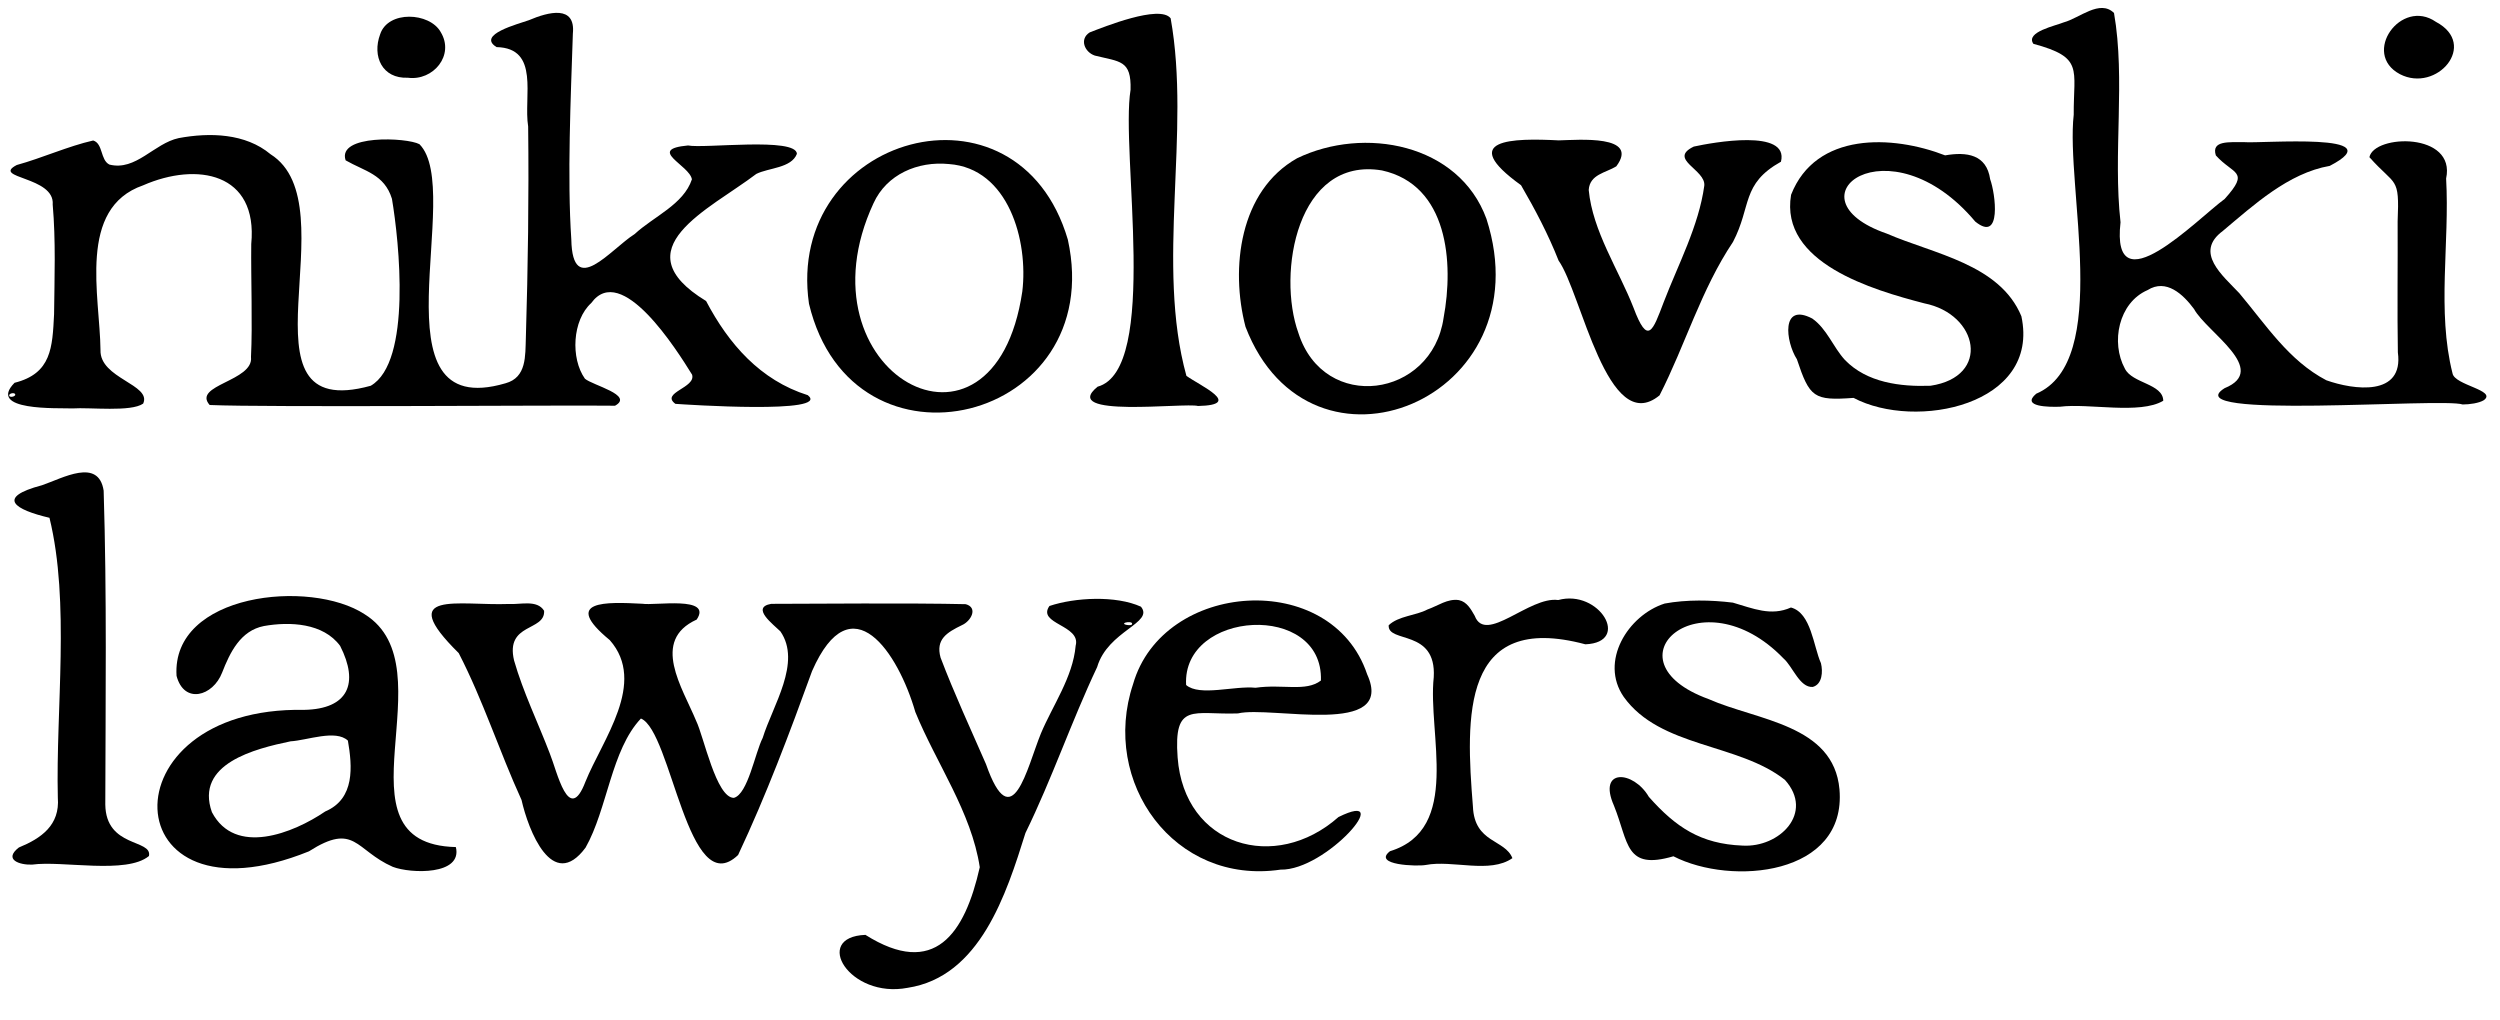
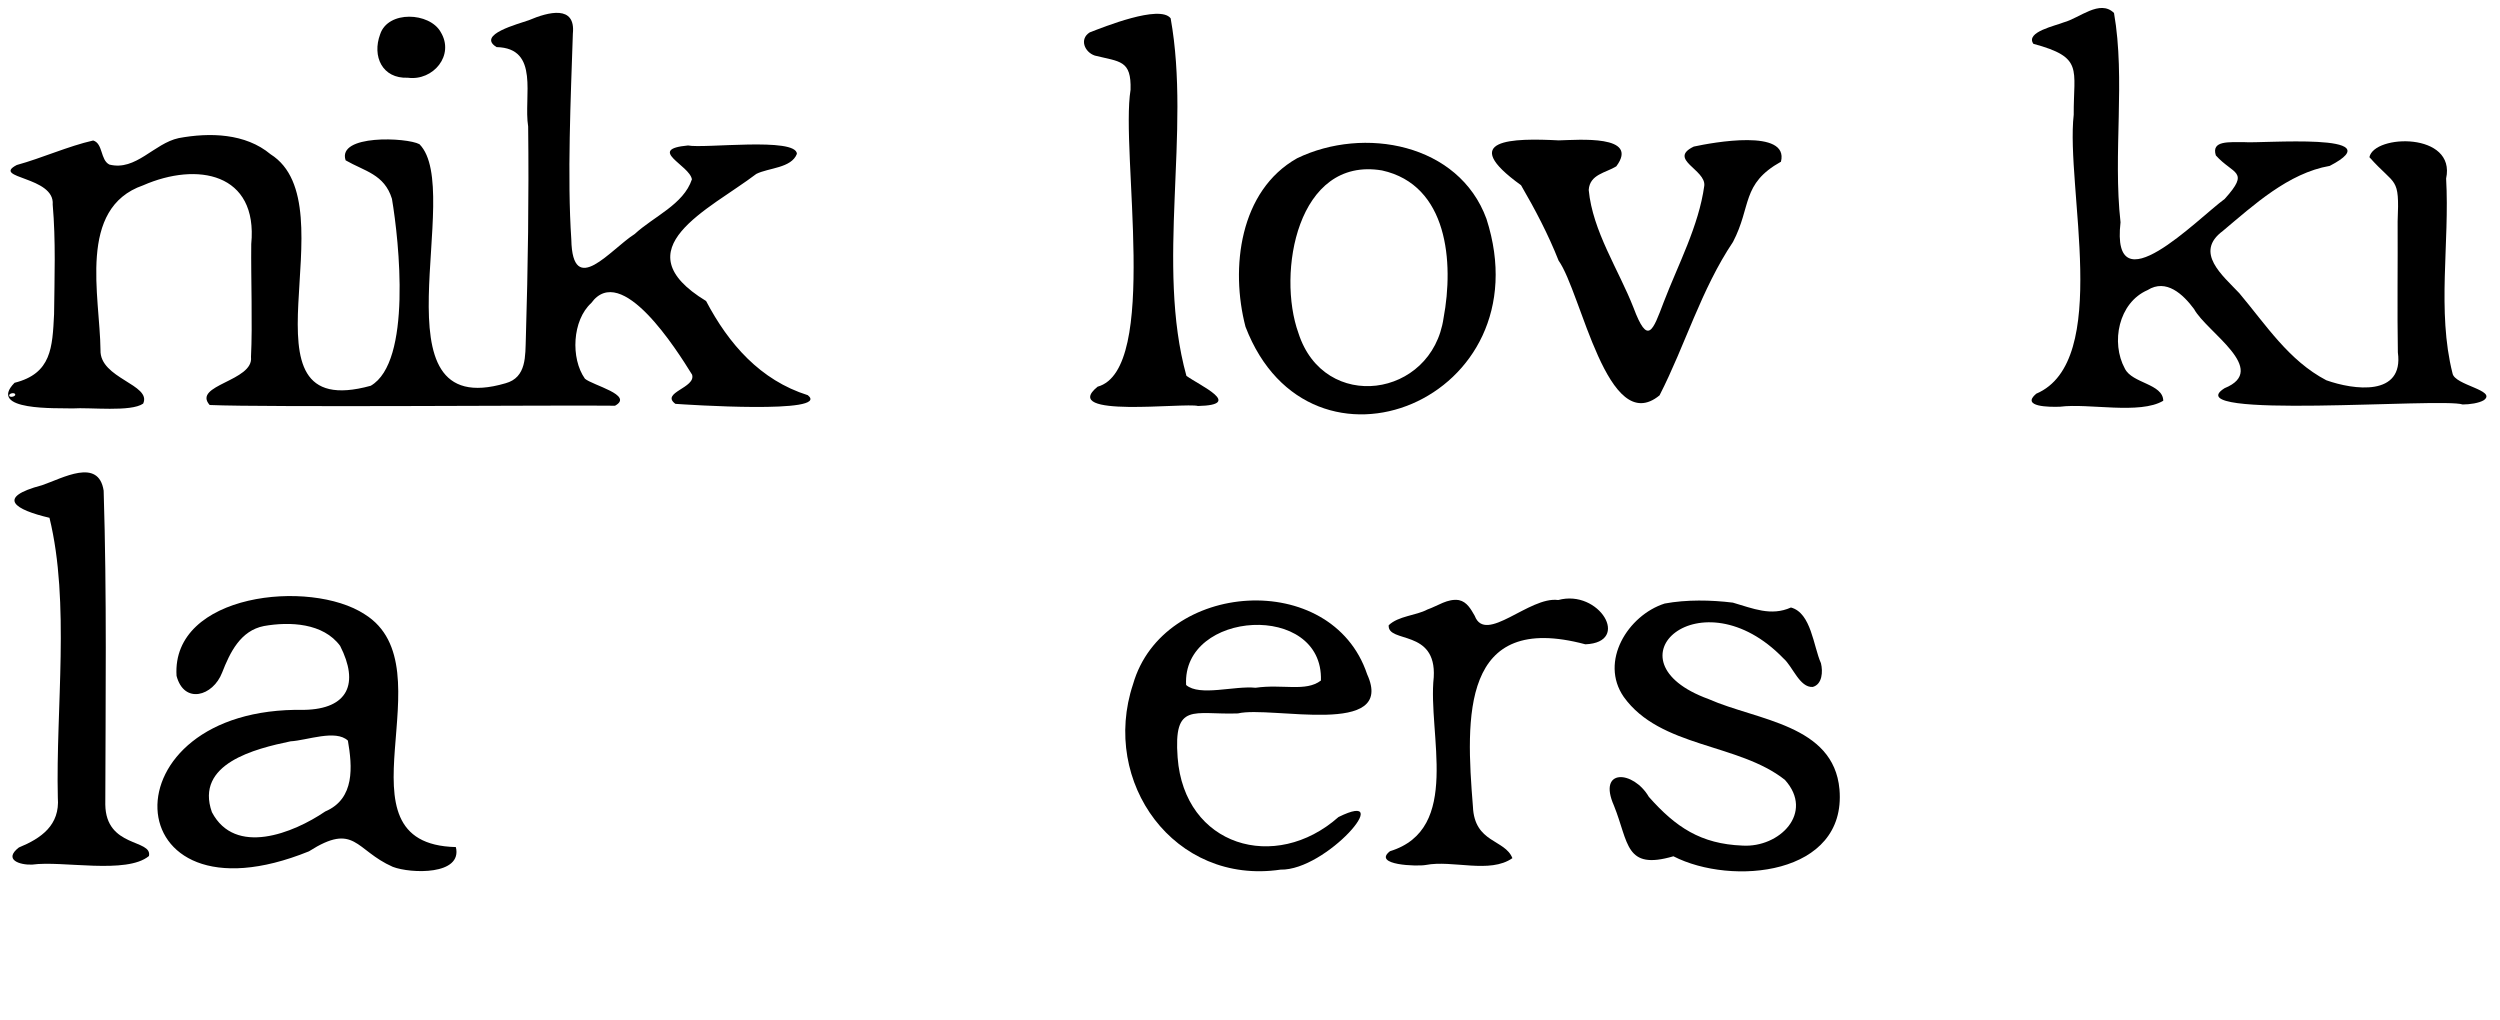
<svg xmlns="http://www.w3.org/2000/svg" width="76" height="31" viewBox="0 0 76 31" fill="none">
  <g clip-path="url(#clip0_1697_4216)">
    <path d="M24.558 12.014C23.113 11.559 22.152 10.458 21.465 9.151C18.858 7.564 21.566 6.371 22.992 5.287C23.369 5.098 24.057 5.114 24.226 4.677C24.207 4.162 21.397 4.522 20.916 4.422C19.641 4.54 20.965 5.019 21.034 5.452C20.78 6.218 19.872 6.58 19.294 7.115C18.571 7.569 17.403 9.084 17.368 7.282C17.241 5.397 17.351 2.978 17.415 1.022C17.504 0.145 16.674 0.36 16.078 0.614C15.763 0.728 14.479 1.053 15.096 1.432C16.422 1.462 15.91 2.938 16.056 3.845C16.081 5.985 16.05 8.126 15.986 10.269C15.966 10.815 16.015 11.476 15.366 11.652C11.243 12.864 14.146 5.794 12.752 4.384C12.371 4.176 10.24 4.081 10.507 4.874C11.082 5.206 11.684 5.294 11.915 6.043C12.135 7.344 12.522 11.002 11.271 11.727C6.987 12.91 10.697 6.247 8.225 4.689C7.461 4.05 6.375 4.023 5.434 4.198C4.679 4.36 4.133 5.206 3.326 5.003C3.046 4.864 3.137 4.364 2.833 4.271C2.071 4.444 1.277 4.805 0.51 5.016C-0.281 5.427 1.673 5.358 1.602 6.219C1.698 7.321 1.656 8.448 1.644 9.551C1.593 10.565 1.567 11.355 0.442 11.637C-0.407 12.502 1.752 12.399 2.207 12.416C2.732 12.379 3.98 12.531 4.352 12.27C4.621 11.688 3.027 11.508 3.055 10.641C3.039 9.002 2.346 6.328 4.351 5.634C5.985 4.918 7.847 5.245 7.638 7.419C7.626 8.472 7.68 9.856 7.63 10.852C7.721 11.589 5.835 11.703 6.374 12.312C8.104 12.388 17.172 12.312 18.697 12.334C19.282 12.013 18.013 11.713 17.782 11.513C17.343 10.894 17.398 9.735 17.974 9.212C18.889 7.953 20.574 10.638 21.039 11.389C21.167 11.791 20.068 11.935 20.532 12.277C20.821 12.298 25.283 12.596 24.558 12.014ZM0.287 12.046C0.242 11.978 0.389 11.925 0.45 11.968C0.516 12.03 0.347 12.096 0.287 12.046Z" fill="black" />
-     <path d="M34.686 18.444C33.924 18.097 32.678 18.162 31.903 18.422C31.515 18.973 32.87 18.997 32.7 19.63C32.616 20.589 31.995 21.455 31.643 22.299C31.218 23.343 30.767 25.49 29.974 23.23C29.511 22.169 29.004 21.074 28.593 19.99C28.439 19.433 28.787 19.227 29.239 19.006C29.517 18.887 29.744 18.473 29.358 18.367C27.717 18.328 24.671 18.354 23.445 18.357C22.81 18.466 23.517 18.988 23.724 19.194C24.377 20.136 23.491 21.449 23.186 22.432C22.953 22.887 22.737 24.14 22.31 24.255C21.773 24.257 21.392 22.381 21.165 21.919C20.746 20.903 19.775 19.474 21.179 18.835C21.671 18.105 19.899 18.418 19.528 18.354C18.433 18.298 17.057 18.24 18.538 19.46C19.676 20.754 18.31 22.49 17.797 23.765C17.289 25.099 16.936 23.449 16.714 22.906C16.354 21.963 15.905 21.046 15.628 20.079C15.355 18.929 16.577 19.2 16.541 18.568C16.328 18.221 15.815 18.385 15.47 18.361C13.95 18.42 11.981 17.916 13.945 19.854C14.693 21.305 15.176 22.832 15.855 24.32C16.059 25.23 16.79 27.132 17.801 25.768C18.468 24.592 18.578 22.8 19.484 21.843C20.419 22.223 20.912 27.453 22.438 25.992C23.289 24.185 24.003 22.287 24.687 20.4C25.885 17.67 27.31 19.857 27.826 21.645C28.468 23.215 29.528 24.681 29.785 26.363C29.33 28.386 28.411 29.745 26.309 28.42C24.679 28.483 25.824 30.368 27.59 30.03C29.794 29.695 30.594 27.174 31.174 25.322C31.983 23.669 32.569 21.937 33.353 20.279C33.679 19.17 35.092 18.939 34.685 18.444H34.686ZM34.407 18.988C34.377 19.031 34.057 18.986 34.216 18.926C34.263 18.91 34.461 18.894 34.407 18.988Z" fill="black" />
    <path d="M64.266 0.396C64.619 2.415 64.23 4.675 64.464 6.757C64.163 9.393 66.794 6.659 67.63 6.048C68.412 5.182 67.892 5.317 67.362 4.725C67.214 4.262 67.773 4.326 68.217 4.321C68.739 4.368 72.804 4.015 70.824 5.043C69.565 5.262 68.511 6.235 67.574 7.021C66.694 7.672 67.566 8.372 68.075 8.913C68.891 9.883 69.578 10.962 70.72 11.56C71.55 11.856 73.081 12.066 72.895 10.713C72.873 9.519 72.895 7.969 72.888 6.732C72.947 5.337 72.833 5.682 72.03 4.778C72.175 4.08 74.669 4.012 74.362 5.427C74.474 7.382 74.077 9.453 74.557 11.351C74.621 11.714 75.911 11.862 75.511 12.164C75.365 12.256 75.074 12.296 74.865 12.296C74.243 12.082 66.088 12.768 67.627 11.801C69.006 11.239 67.078 10.094 66.7 9.396C66.368 8.947 65.853 8.462 65.286 8.819C64.401 9.203 64.164 10.414 64.596 11.206C64.817 11.658 65.756 11.662 65.763 12.183C65.054 12.608 63.495 12.252 62.628 12.364C62.302 12.377 61.423 12.371 61.901 11.969C64.2 10.991 62.79 5.679 63.041 3.488C63.033 2.087 63.351 1.747 61.815 1.332C61.561 0.971 62.505 0.779 62.737 0.68C63.221 0.55 63.836 -0.029 64.266 0.395V0.396Z" fill="black" />
    <path d="M13.858 25.751C10.003 25.659 13.692 20.295 11.085 18.673C9.435 17.592 5.21 18.035 5.367 20.546C5.596 21.418 6.474 21.168 6.752 20.448C6.992 19.833 7.31 19.171 8.025 19.031C8.812 18.892 9.827 18.938 10.34 19.635C10.92 20.773 10.592 21.555 9.244 21.58C3.122 21.467 3.431 28.293 9.391 25.881C10.797 24.984 10.794 25.847 11.941 26.352C12.489 26.562 14.067 26.611 13.858 25.75V25.751ZM10.576 22.514C10.71 23.296 10.797 24.282 9.888 24.668C8.911 25.333 7.147 26.034 6.442 24.69C5.92 23.215 7.752 22.762 8.834 22.536C9.332 22.509 10.207 22.166 10.576 22.515V22.514Z" fill="black" />
-     <path d="M54.449 5.921C55.198 4.007 57.527 4.1 59.131 4.723C59.783 4.61 60.391 4.691 60.501 5.449C60.66 5.883 60.861 7.395 60.048 6.736C57.425 3.615 54.24 6.025 57.359 7.102C58.786 7.722 60.793 8.027 61.45 9.614C62.031 12.318 58.233 13.093 56.349 12.096C55.14 12.184 55.014 12.088 54.626 10.922C54.281 10.385 54.135 9.183 55.092 9.683C55.539 9.996 55.725 10.55 56.086 10.943C56.754 11.634 57.774 11.76 58.687 11.727C60.531 11.452 60.147 9.546 58.496 9.221C56.94 8.815 54.097 7.995 54.449 5.921Z" fill="black" />
    <path d="M45.188 6.652C44.35 4.361 41.462 3.83 39.432 4.811C37.682 5.797 37.398 8.149 37.863 9.933C39.827 15.055 46.961 12.148 45.188 6.652ZM43.885 9.664C43.533 12.103 40.252 12.561 39.472 10.125C38.815 8.306 39.434 4.75 42.012 5.181C44.022 5.623 44.199 7.985 43.885 9.664Z" fill="black" />
-     <path d="M32.462 7.283C30.936 2.107 23.854 4.112 24.593 9.234C25.916 14.77 33.685 12.838 32.462 7.283ZM31.078 8.862C30.216 14.675 24.165 11.322 26.556 6.176C26.955 5.301 27.898 4.893 28.847 4.987C30.66 5.117 31.265 7.324 31.078 8.862Z" fill="black" />
    <path d="M47.398 4.267C47.967 4.254 49.859 4.088 49.135 5.057C48.817 5.255 48.328 5.297 48.297 5.775C48.415 7.027 49.205 8.196 49.658 9.353C50.094 10.518 50.244 10.062 50.575 9.19C51.014 8.044 51.642 6.871 51.81 5.648C51.867 5.156 50.69 4.843 51.491 4.456C52.062 4.332 54.396 3.903 54.141 4.916C52.931 5.592 53.251 6.266 52.684 7.353C51.71 8.807 51.235 10.485 50.45 12.019C48.868 13.319 48.074 8.891 47.382 7.924C47.069 7.129 46.663 6.358 46.239 5.63C44.285 4.223 45.981 4.194 47.397 4.268L47.398 4.267Z" fill="black" />
    <path d="M41.56 20.495C40.483 17.284 35.347 17.646 34.445 20.799C33.451 23.776 35.696 26.915 38.929 26.437C40.326 26.467 42.471 23.958 40.69 24.838C38.767 26.542 36.001 25.725 35.8 23.03C35.672 21.325 36.283 21.736 37.633 21.688C38.64 21.447 42.446 22.433 41.56 20.496V20.495ZM36.058 20.823C35.93 18.546 40.235 18.282 40.156 20.688C39.696 21.041 38.996 20.789 38.169 20.908C37.527 20.841 36.468 21.179 36.058 20.824V20.823Z" fill="black" />
    <path d="M1.504 15.741C0.463 15.497 -0.15 15.128 1.28 14.75C1.904 14.537 2.996 13.908 3.151 14.916C3.25 18.088 3.208 21.279 3.201 24.455C3.217 25.783 4.638 25.502 4.528 26.023C3.848 26.588 1.895 26.157 0.978 26.284C0.608 26.301 0.093 26.137 0.573 25.764C1.253 25.485 1.825 25.086 1.758 24.249C1.693 21.551 2.135 18.319 1.504 15.741Z" fill="black" />
    <path d="M33.281 1.689C32.971 1.585 32.806 1.188 33.127 0.985C33.539 0.827 35.261 0.128 35.588 0.557C36.21 4.027 35.13 8.035 36.067 11.426C36.484 11.727 37.815 12.313 36.419 12.342C36.024 12.232 32.184 12.722 33.366 11.756C35.256 11.237 34.059 4.627 34.369 2.73C34.396 1.821 34.047 1.881 33.28 1.689H33.281Z" fill="black" />
    <path d="M44.356 18.245C44.594 18.296 44.717 18.52 44.832 18.722C45.164 19.595 46.495 18.119 47.37 18.241C48.615 17.902 49.599 19.53 48.195 19.587C44.414 18.576 44.557 21.797 44.777 24.52C44.822 25.634 45.751 25.509 45.977 26.088C45.289 26.57 44.163 26.137 43.344 26.295C43.092 26.344 41.71 26.302 42.255 25.877C44.443 25.206 43.397 22.309 43.586 20.587C43.671 19.108 42.179 19.566 42.216 19.008C42.513 18.722 43.047 18.715 43.393 18.529C43.709 18.42 44.011 18.188 44.355 18.244L44.356 18.245Z" fill="black" />
-     <path d="M74.053 0.665C75.354 1.356 74.075 2.834 72.958 2.255C71.778 1.63 72.99 -0.075 74.053 0.665Z" fill="black" />
    <path d="M13.396 0.973C13.829 1.677 13.169 2.467 12.398 2.363C11.619 2.396 11.307 1.711 11.557 1.041C11.797 0.311 13.057 0.372 13.396 0.972V0.973Z" fill="black" />
    <path d="M50.604 18.348C51.27 18.224 52.016 18.238 52.679 18.32C53.295 18.498 53.839 18.74 54.445 18.468C55.062 18.633 55.126 19.644 55.357 20.162C55.419 20.414 55.4 20.802 55.108 20.883C54.709 20.911 54.495 20.254 54.22 20.018C51.714 17.42 48.724 20.084 51.944 21.253C53.411 21.903 55.744 22.021 55.92 23.996C56.144 26.616 52.638 26.939 50.872 26.031C49.395 26.464 49.519 25.619 49.064 24.491C48.557 23.346 49.656 23.419 50.125 24.224C50.943 25.148 51.704 25.656 52.97 25.706C54.096 25.775 55.162 24.71 54.261 23.708C52.846 22.587 50.471 22.735 49.362 21.186C48.616 20.108 49.492 18.703 50.605 18.348H50.604Z" fill="black" />
  </g>
  <defs>
    <clipPath id="clip0_1697_4216">
      <rect width="75.341" height="29.826" fill="white" transform="translate(0.246 0.244)" />
    </clipPath>
  </defs>
</svg>